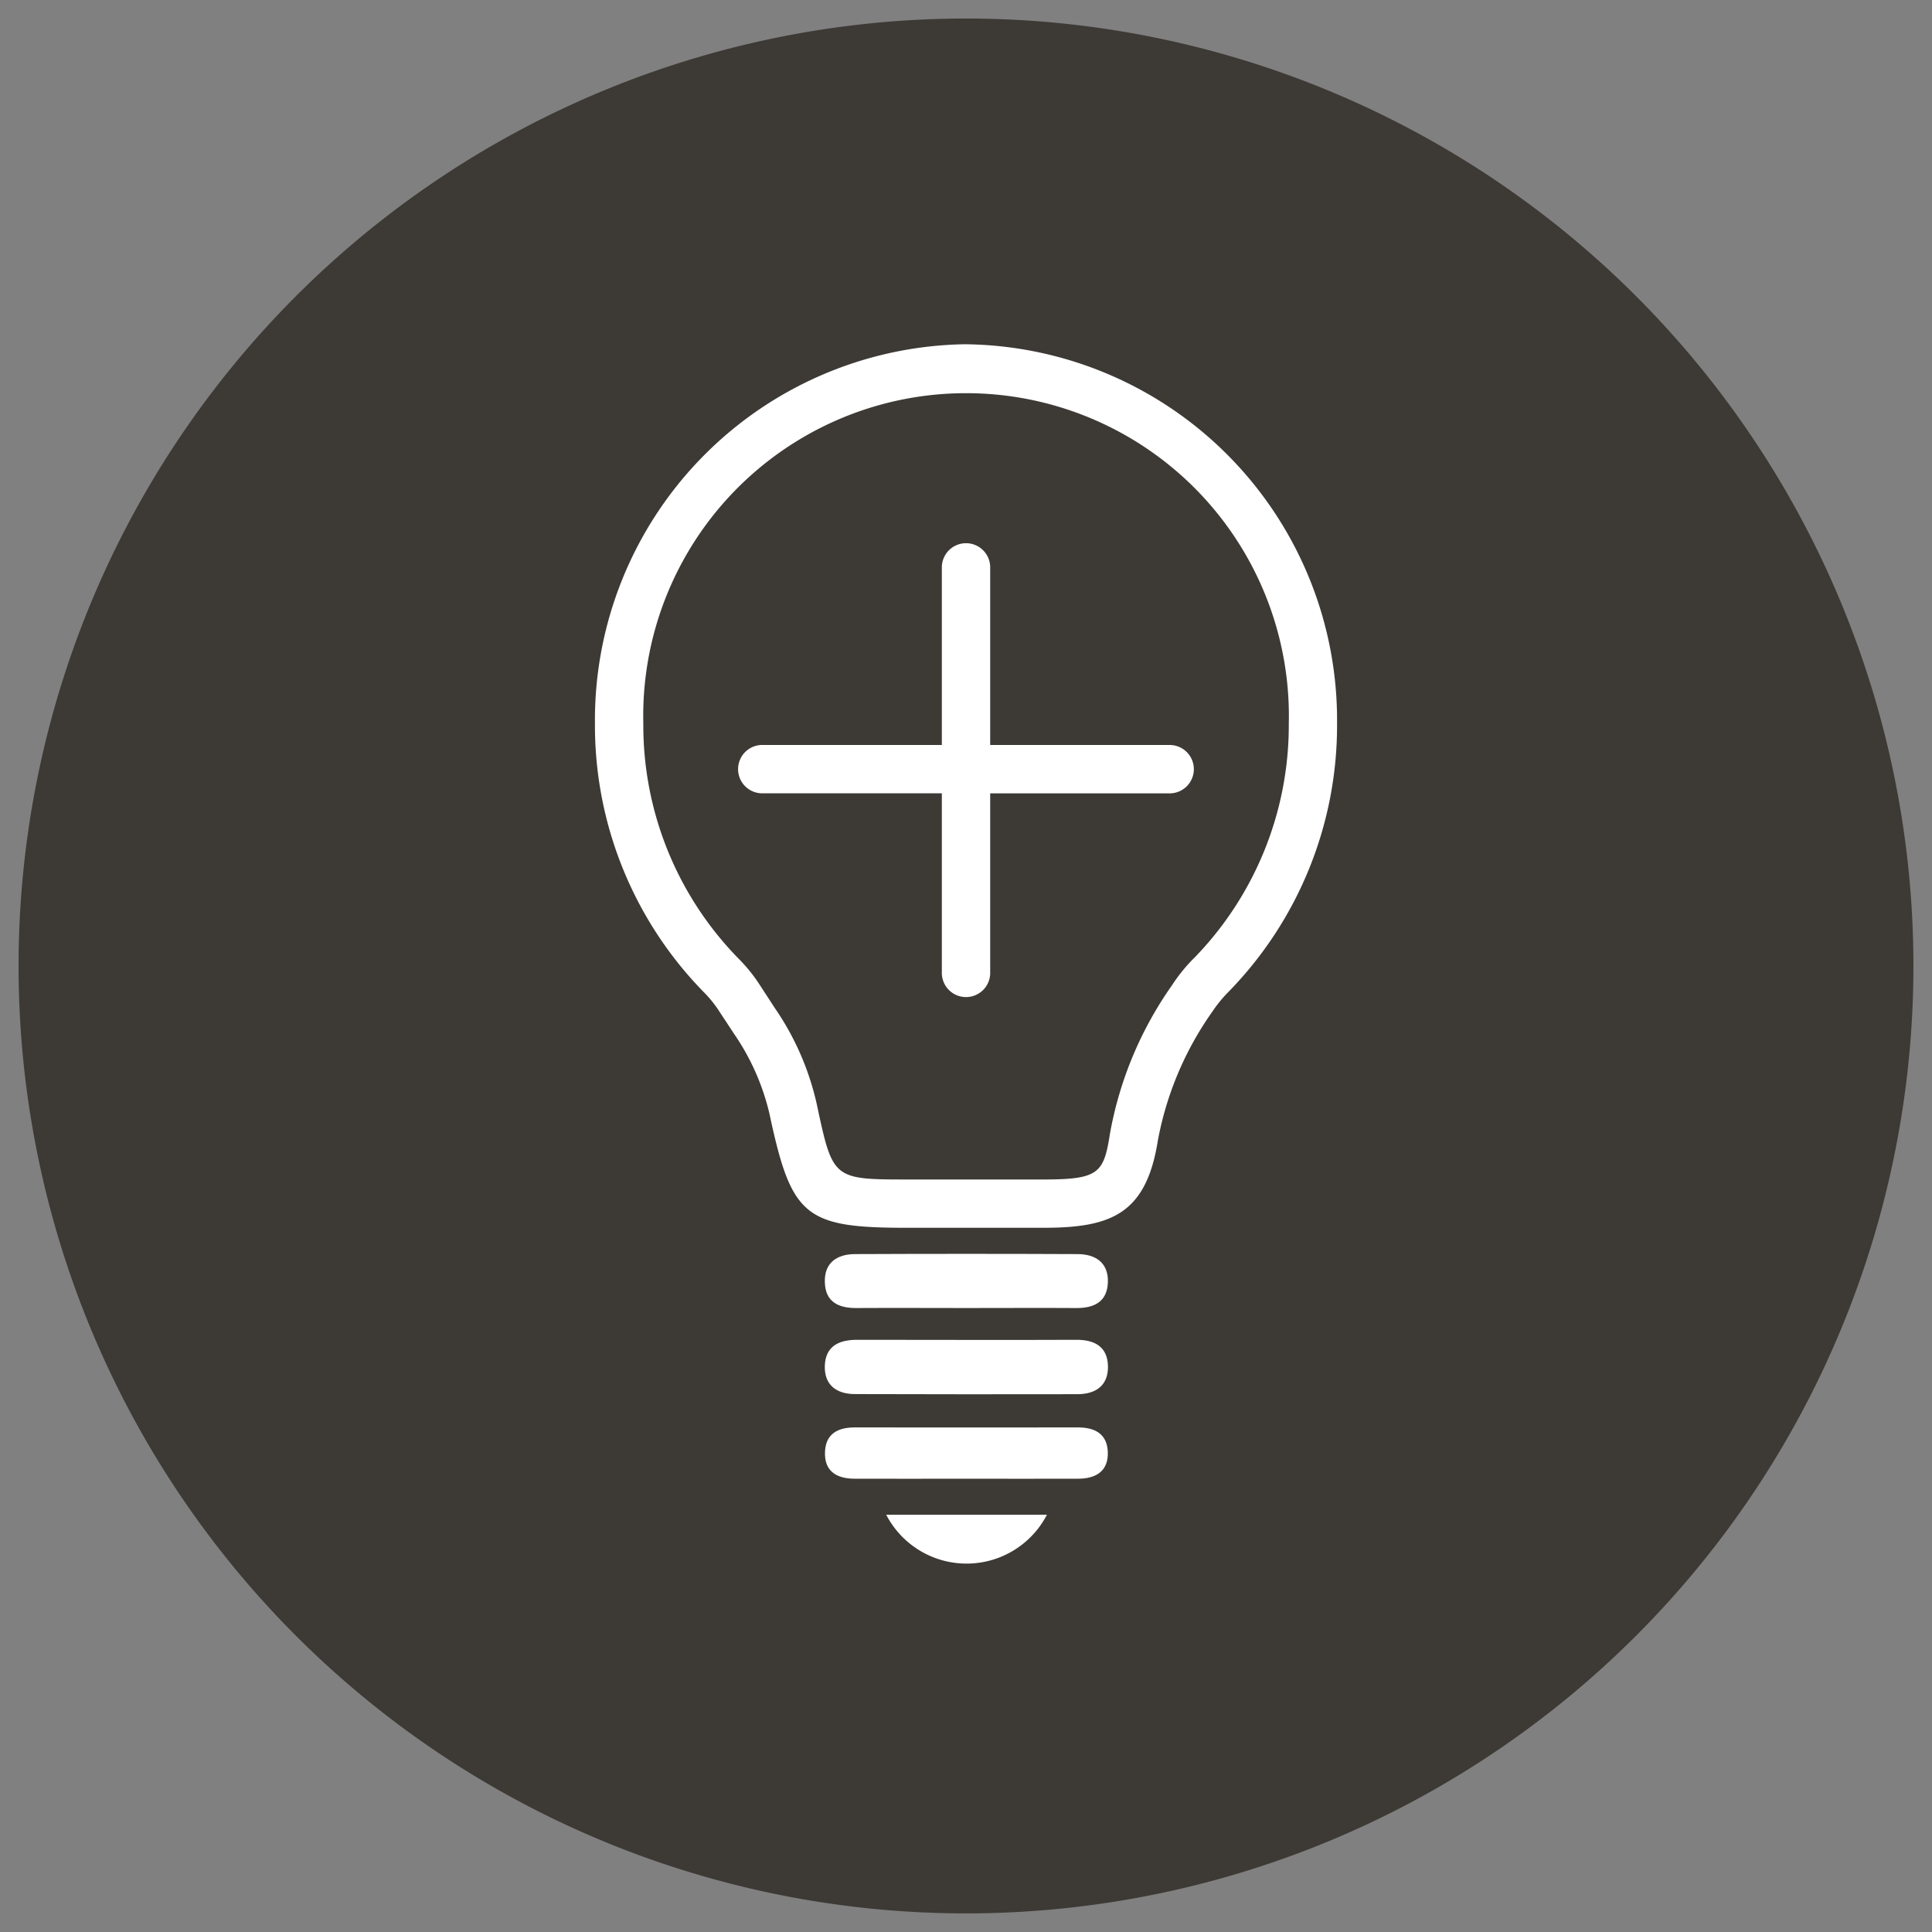
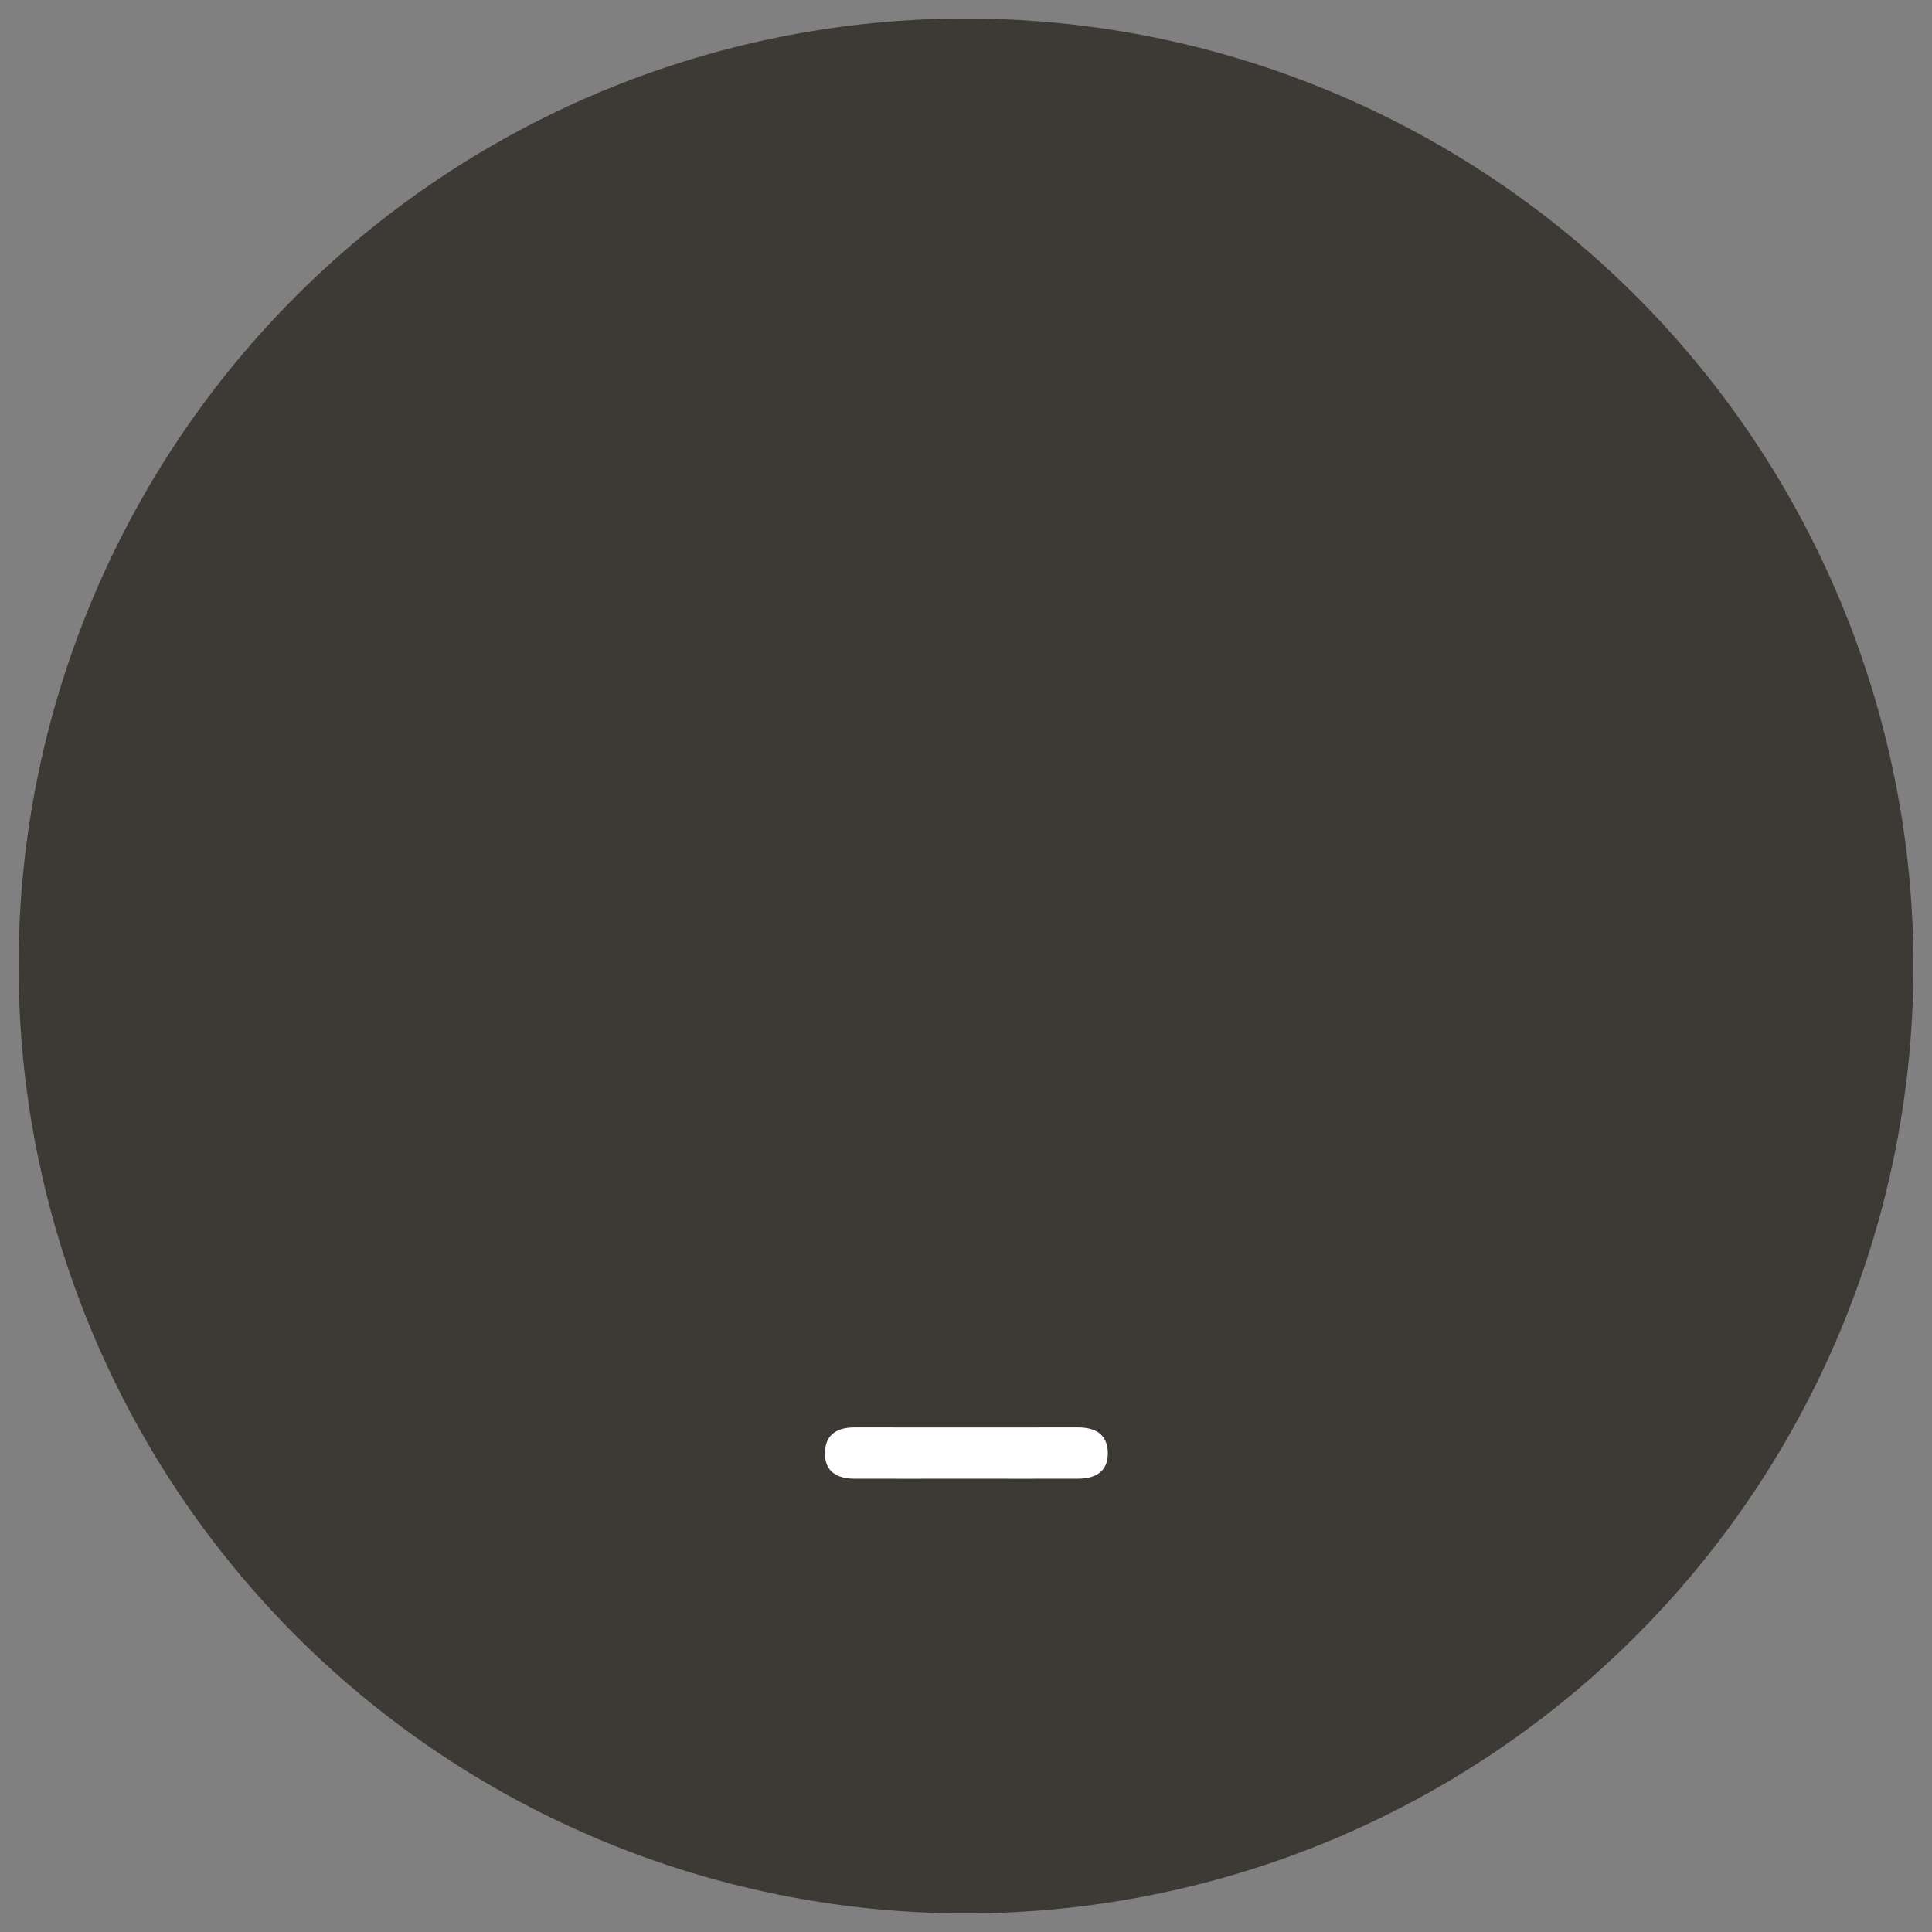
<svg xmlns="http://www.w3.org/2000/svg" id="Layer_1" data-name="Layer 1" viewBox="0 0 52 52">
  <rect x="0" y="0" width="52" height="52" fill="#808080" stroke="none" />
  <defs>
    <style>
      .cls-1 {
        fill: #3d3935;
      }

      .cls-2 {
        fill: #fff;
      }
    </style>
  </defs>
  <g>
    <path class="cls-1" d="M51.5,26A25.5,25.5,0,1,1,25.999.499,25.499,25.499,0,0,1,51.5,26" />
    <g>
-       <path class="cls-2" d="M28.964,36.061c-.981.006-1.966.003-2.947.003-.984-.003-1.969,0-2.95-.003-.479,0-.847.163-.867.696-.017.522.314.762.805.765q3.0.009,6.003.003c.485-.003.825-.234.813-.759-.014-.528-.368-.708-.856-.705" />
      <path class="cls-2" d="M29.011,38.419q-3.004.004-6.003,0c-.442,0-.776.16-.802.639-.031.542.311.742.802.742.984.003,1.966,0,2.95,0,1.019,0,2.037.003,3.053,0,.494,0,.833-.208.805-.742-.029-.482-.368-.639-.805-.639" />
-       <path class="cls-2" d="M28.178,40.77H23.853a2.436,2.436,0,0,0,4.325,0" />
    </g>
-     <path class="cls-2" d="M29.008,33.754q-3-.013-6,0c-.482.003-.827.234-.807.762.014.531.374.696.862.69.981-.006,1.963,0,2.947,0,.981,0,1.963-.006,2.947,0,.485.006.842-.163.862-.69.017-.528-.328-.759-.81-.762" />
-     <path class="cls-2" d="M26.001,9.265A10.118,10.118,0,0,0,16.013,19.48,10.261,10.261,0,0,0,18.94,26.701a3.097,3.097,0,0,1,.399.488l.422.642a6.329,6.329,0,0,1,.947,2.137c.591,2.77.942,3.078,3.692,3.078h3.743c1.758-.009,2.705-.373,3.019-2.337A8.765,8.765,0,0,1,32.632,27.226a3.534,3.534,0,0,1,.422-.519,10.255,10.255,0,0,0,2.933-7.227,10.117,10.117,0,0,0-9.986-10.214m6.123,16.534a4.548,4.548,0,0,0-.582.722,9.985,9.985,0,0,0-1.666,3.983c-.165,1.064-.3,1.235-1.735,1.241H24.478c-2.077,0-2.06.003-2.499-2.048a7.398,7.398,0,0,0-1.13-2.574l-.419-.645a4.339,4.339,0,0,0-.559-.685,8.972,8.972,0,0,1-2.556-6.314,8.689,8.689,0,1,1,17.373,0,8.979,8.979,0,0,1-2.562,6.32" />
-     <path class="cls-2" d="M31.456,20.051H26.651v-4.805a.651.651,0,0,0-1.301,0v4.805H20.542a.651.651,0,1,0,0,1.301h4.808v4.808a.651.651,0,1,0,1.301,0V21.353h4.805a.651.651,0,1,0,0-1.301" />
  </g>
</svg>